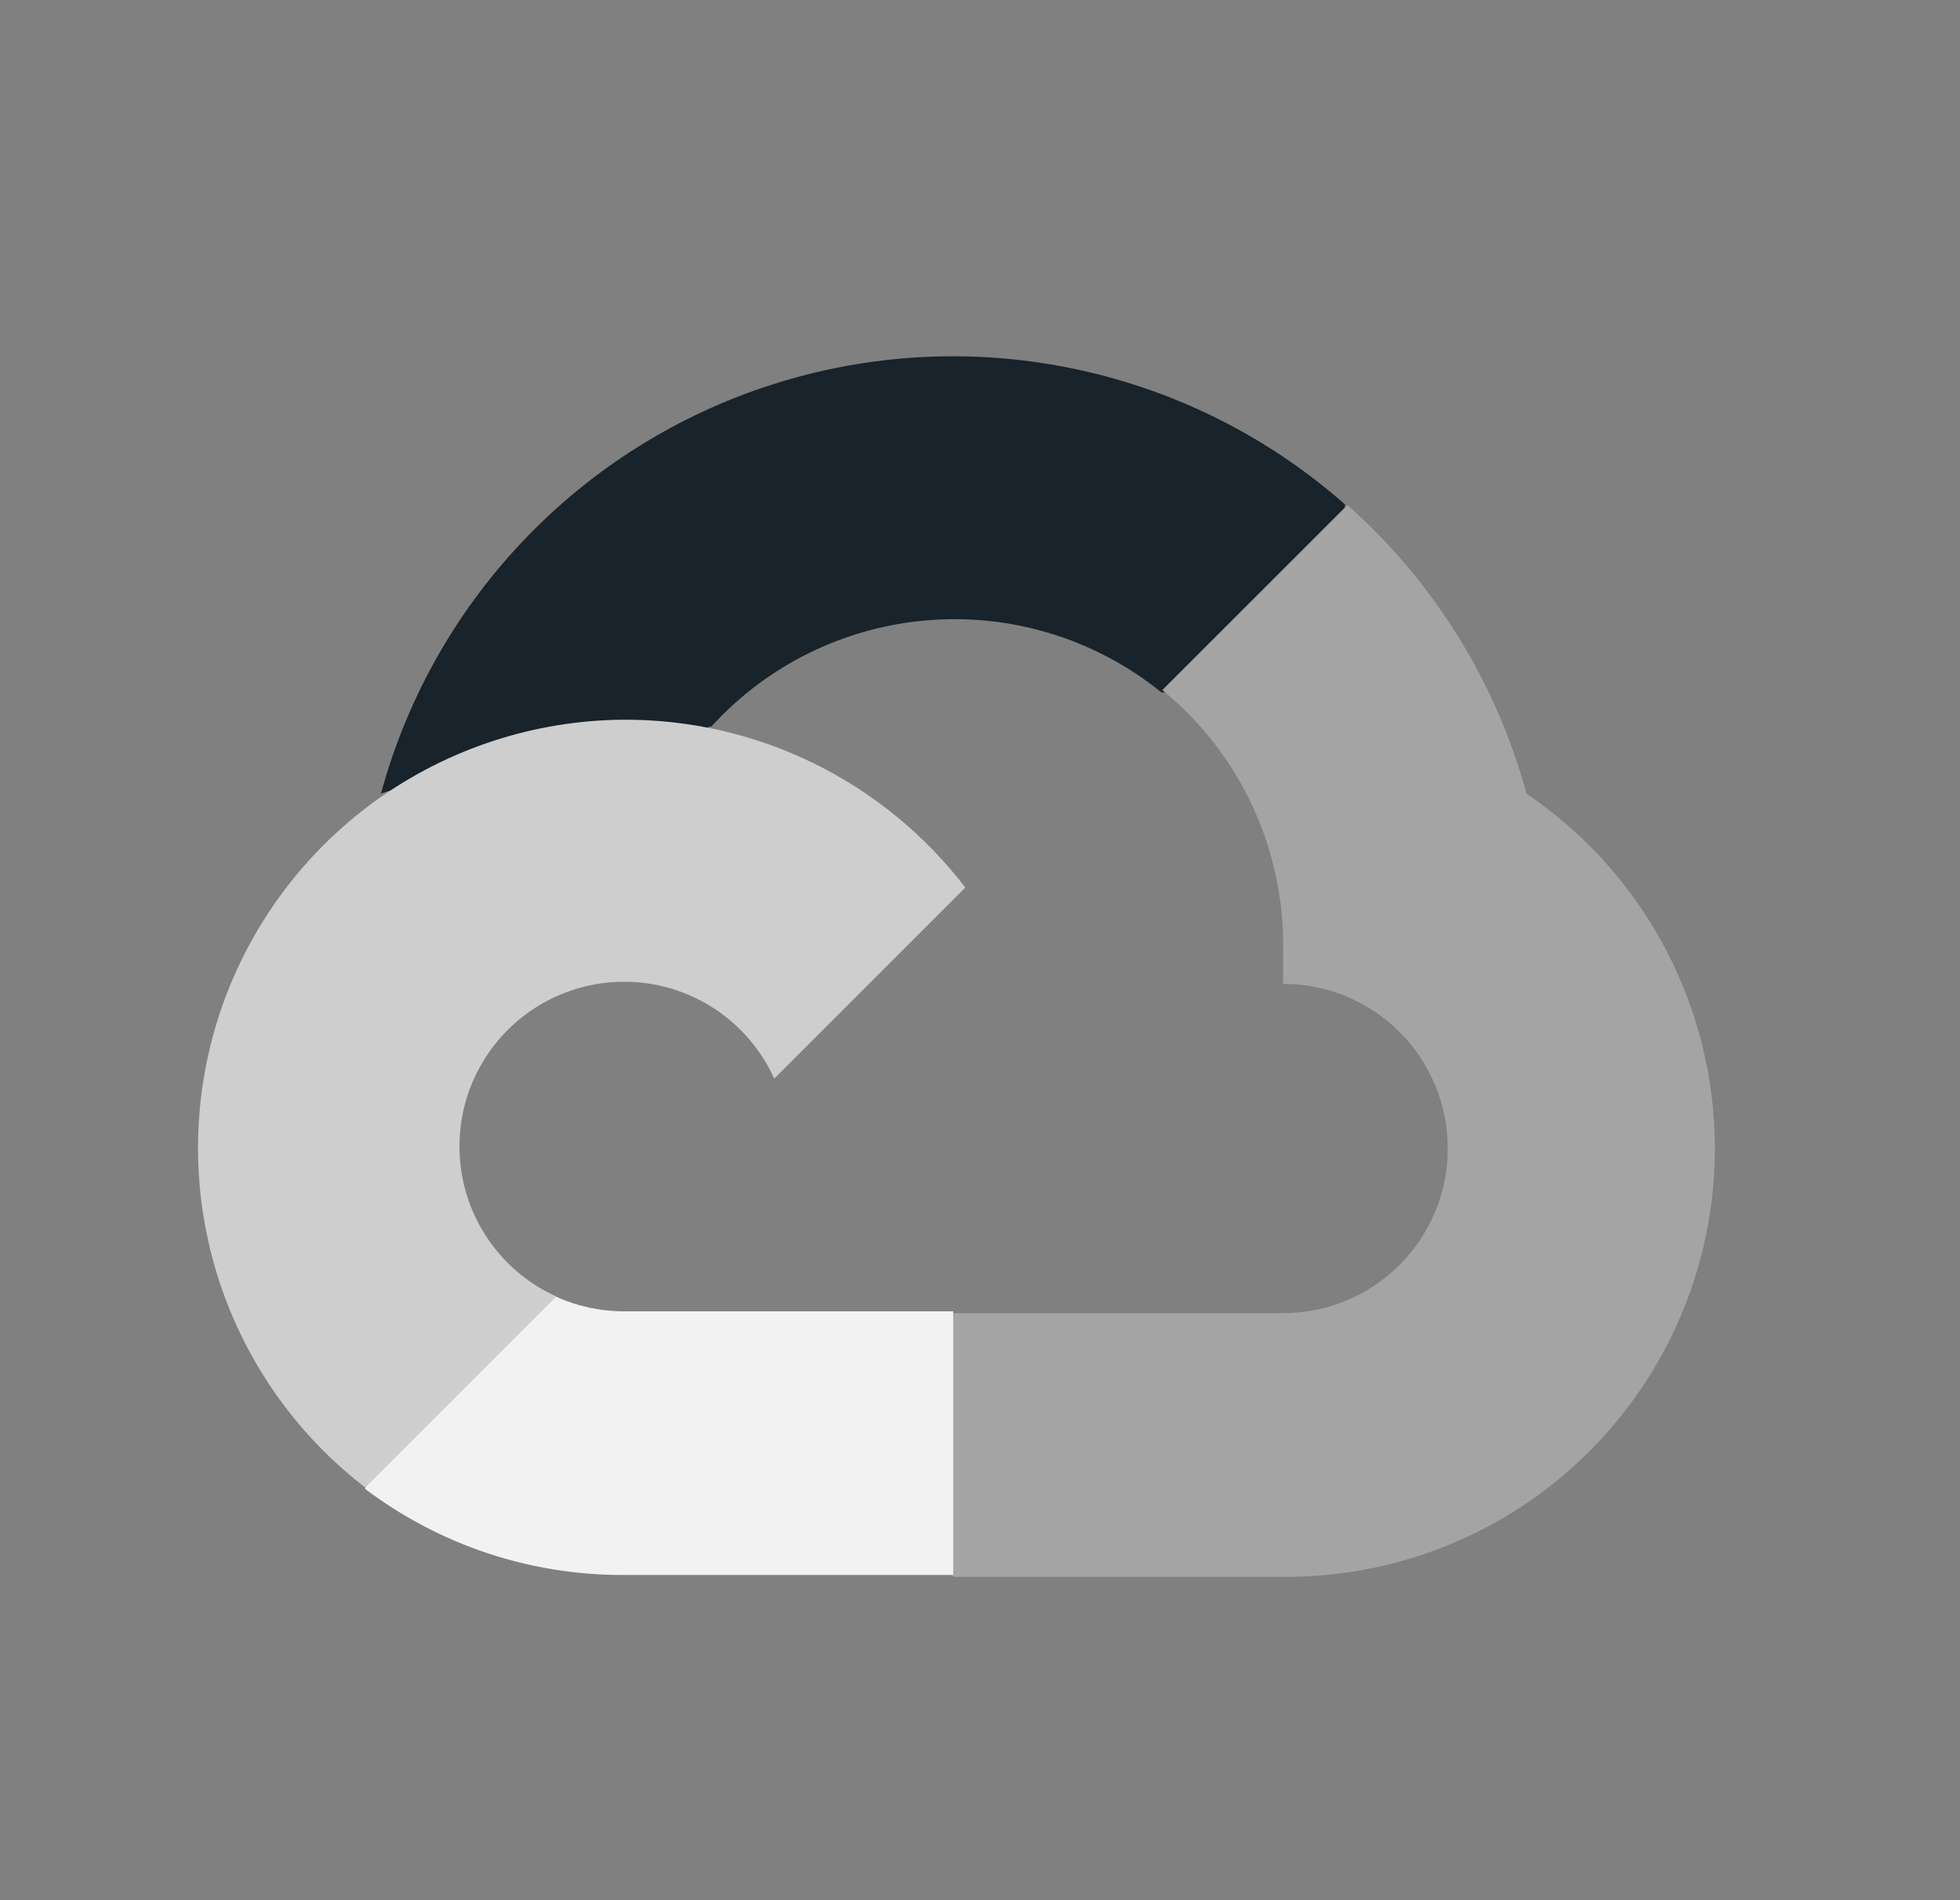
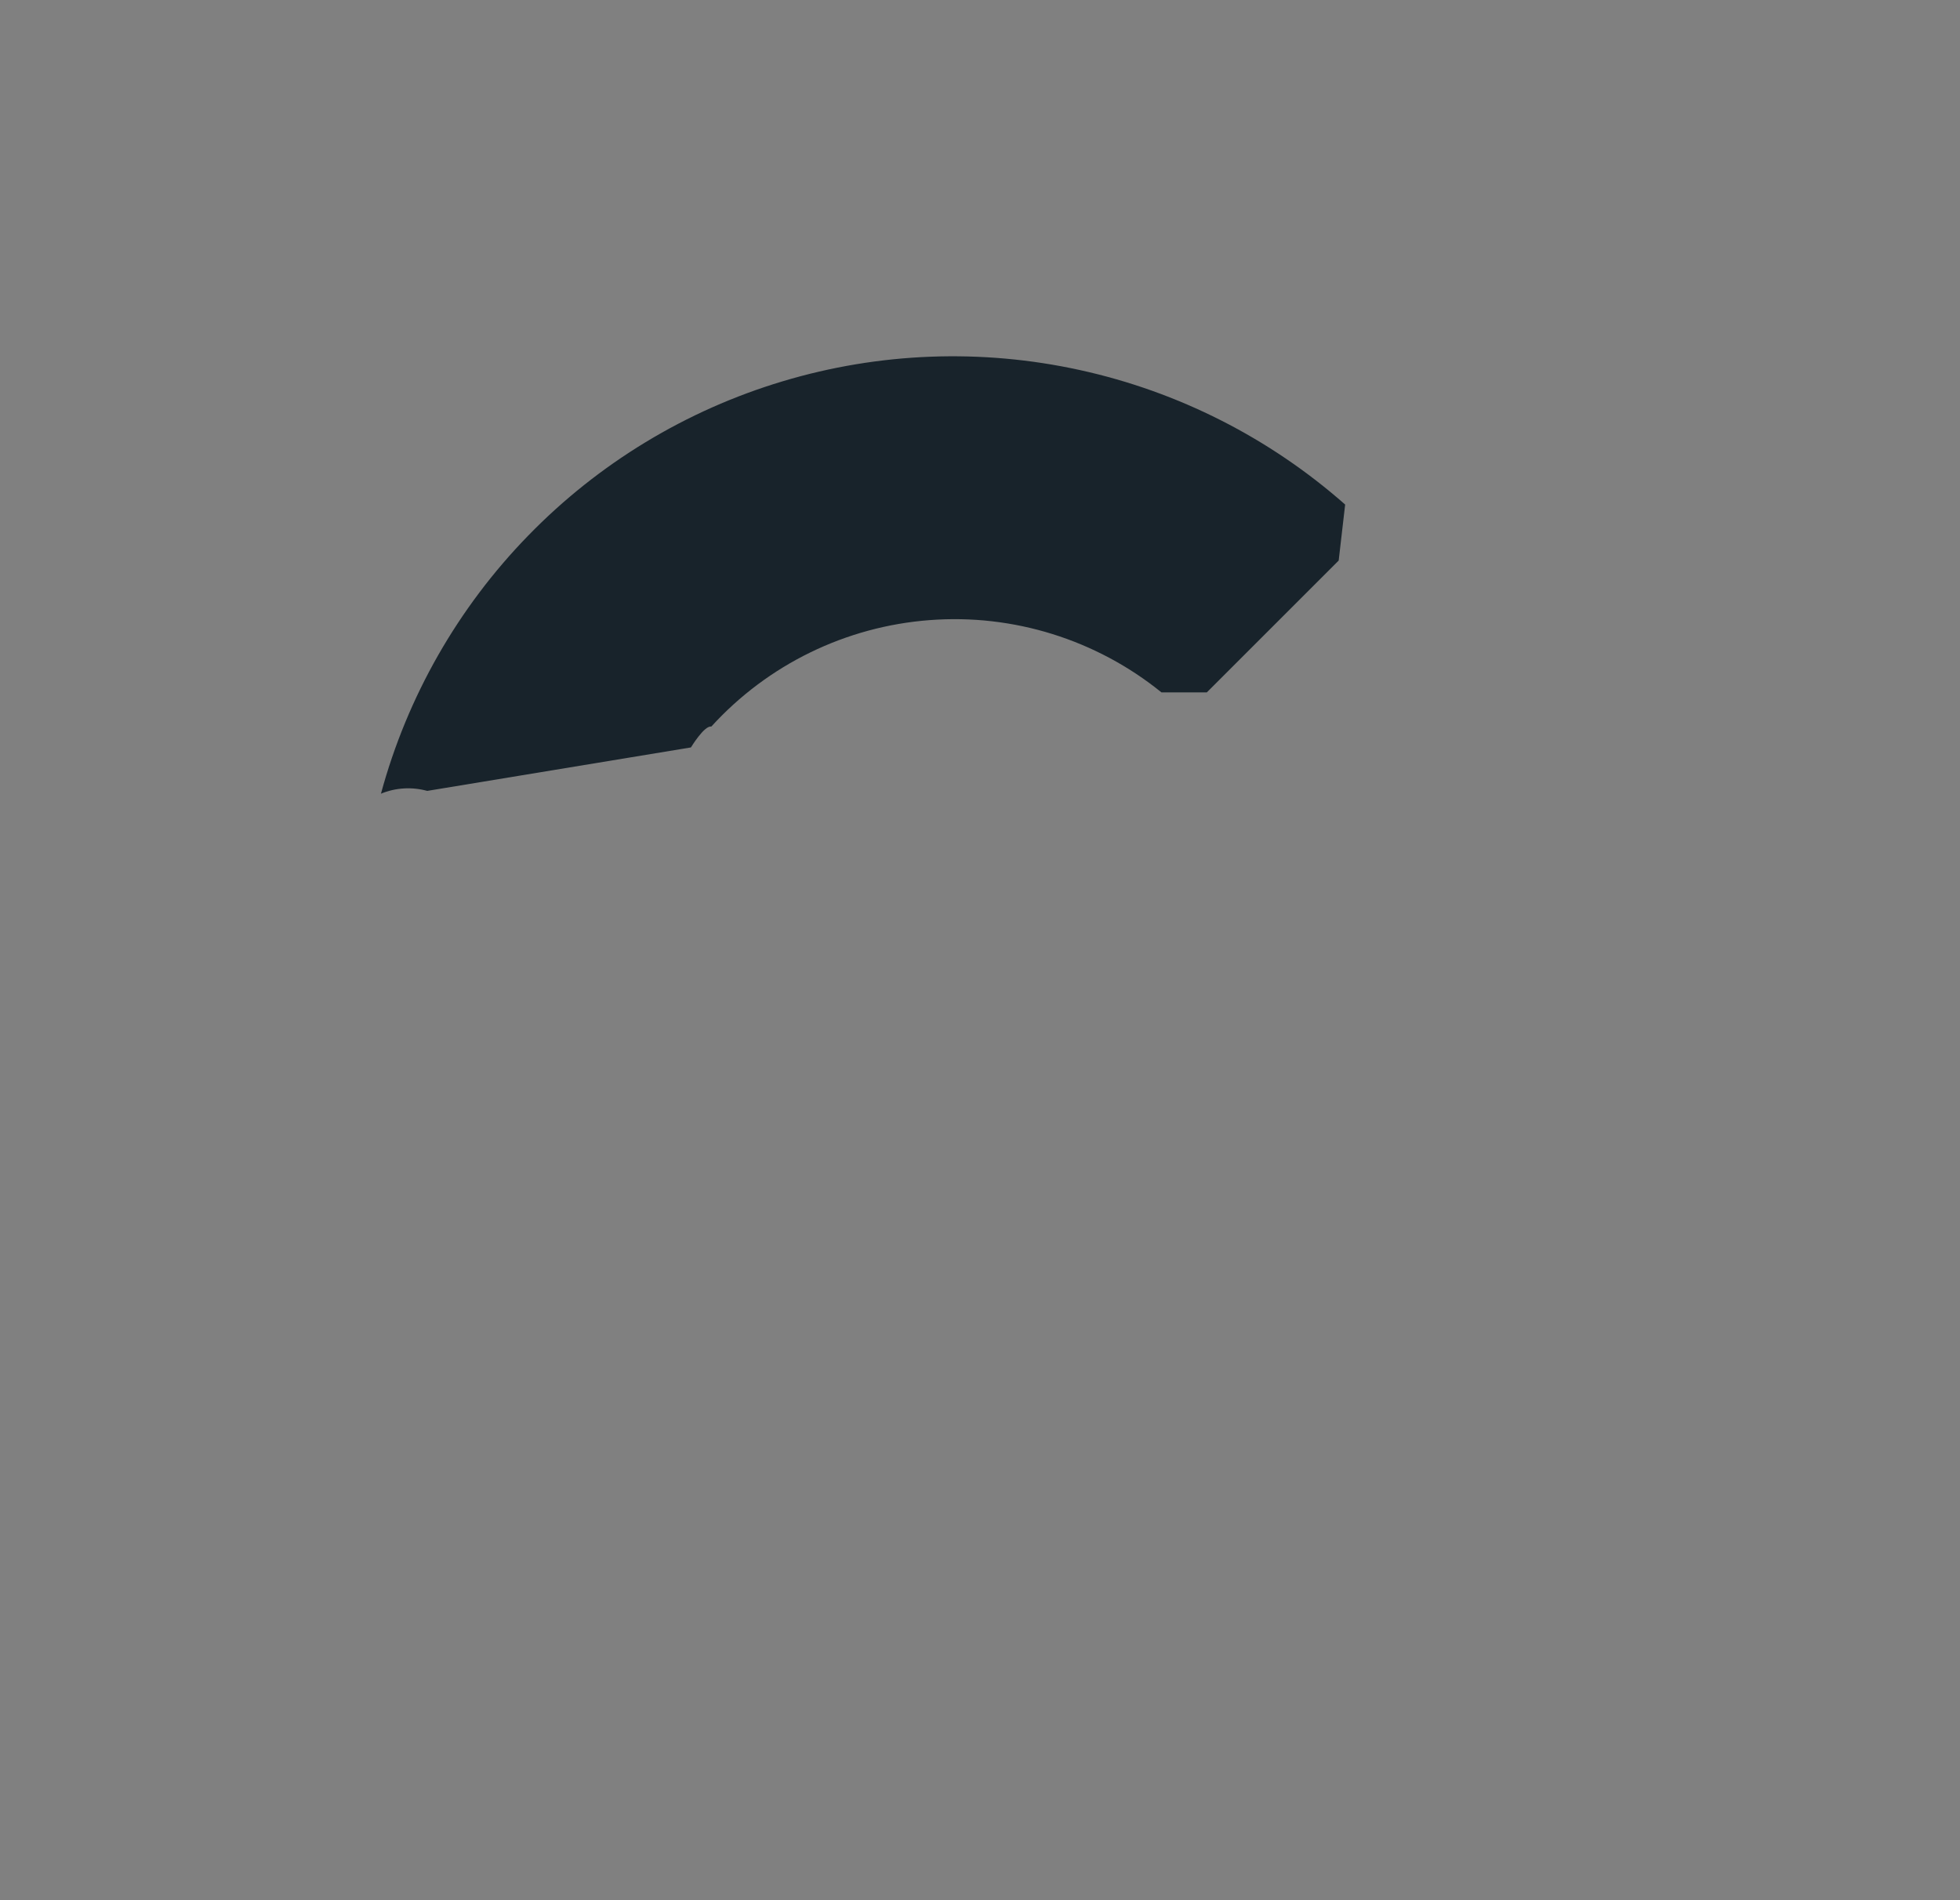
<svg xmlns="http://www.w3.org/2000/svg" width="33" height="32" viewBox="0 0 33 32" fill="none">
  <rect x="0" y="0" width="33" height="32" fill="#808080" stroke="none" />
  <path d="M19.54 11.66H20.319L22.539 9.44L22.648 8.497C21.376 7.375 19.839 6.595 18.182 6.232C16.525 5.868 14.803 5.933 13.178 6.421C11.553 6.908 10.079 7.801 8.896 9.017C7.712 10.232 6.858 11.729 6.414 13.366C6.661 13.264 6.935 13.248 7.193 13.319L11.633 12.587C11.633 12.587 11.859 12.213 11.976 12.236C12.927 11.191 14.242 10.55 15.651 10.443C17.06 10.335 18.457 10.771 19.555 11.66H19.54Z" fill="#18232B" />
-   <path d="M25.701 13.366C25.19 11.487 24.143 9.798 22.686 8.505L19.57 11.621C20.22 12.152 20.74 12.823 21.092 13.584C21.444 14.345 21.619 15.176 21.603 16.015V16.568C21.967 16.568 22.328 16.639 22.665 16.779C23.001 16.918 23.307 17.122 23.564 17.38C23.822 17.637 24.026 17.943 24.165 18.28C24.305 18.616 24.376 18.977 24.376 19.341C24.376 19.705 24.305 20.066 24.165 20.402C24.026 20.738 23.822 21.044 23.564 21.302C23.307 21.559 23.001 21.764 22.665 21.903C22.328 22.042 21.967 22.114 21.603 22.114H16.057L15.504 22.675V26.001L16.057 26.554H21.603C23.152 26.566 24.664 26.079 25.914 25.166C27.165 24.252 28.088 22.96 28.548 21.481C29.007 20.002 28.979 18.415 28.466 16.953C27.953 15.492 26.984 14.234 25.701 13.366Z" fill="#A4A4A4" />
-   <path d="M10.503 26.523H16.049V22.083H10.503C10.108 22.083 9.717 21.998 9.358 21.834L8.579 22.075L6.343 24.295L6.148 25.074C7.402 26.021 8.932 26.53 10.503 26.523Z" fill="#F2F2F2" />
-   <path d="M10.504 12.12C9.001 12.129 7.539 12.607 6.321 13.487C5.103 14.368 4.191 15.607 3.711 17.031C3.232 18.455 3.209 19.994 3.646 21.431C4.083 22.869 4.958 24.134 6.15 25.051L9.367 21.833C8.958 21.649 8.6 21.368 8.324 21.014C8.048 20.661 7.861 20.245 7.781 19.804C7.7 19.363 7.728 18.909 7.861 18.48C7.995 18.052 8.231 17.663 8.548 17.345C8.865 17.028 9.254 16.793 9.683 16.659C10.111 16.525 10.565 16.498 11.007 16.578C11.448 16.659 11.863 16.845 12.216 17.121C12.57 17.398 12.851 17.756 13.036 18.165L16.253 14.947C15.578 14.065 14.707 13.35 13.71 12.859C12.713 12.369 11.616 12.116 10.504 12.12Z" fill="#CECECE" />
</svg>